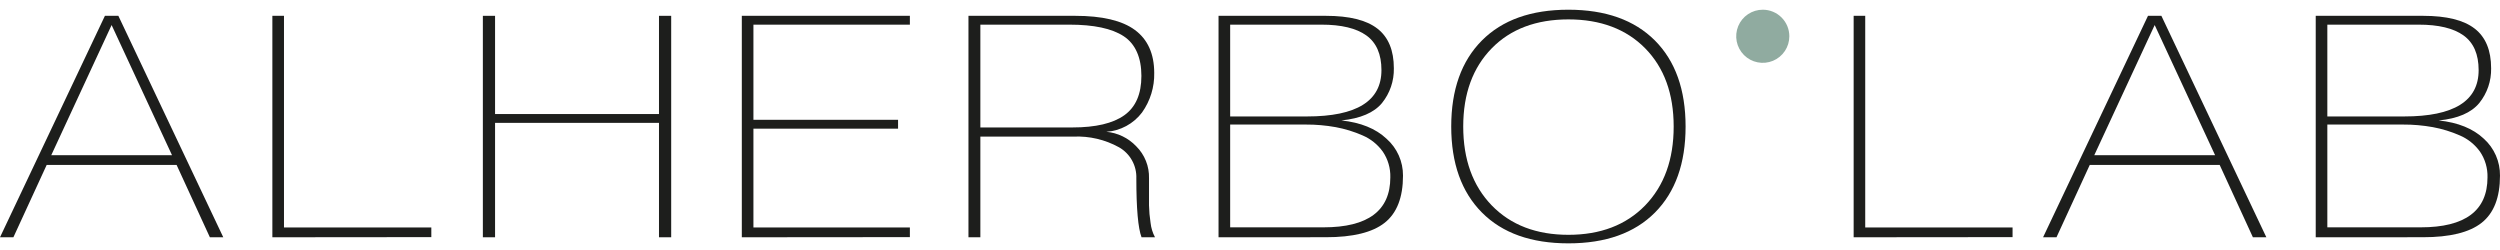
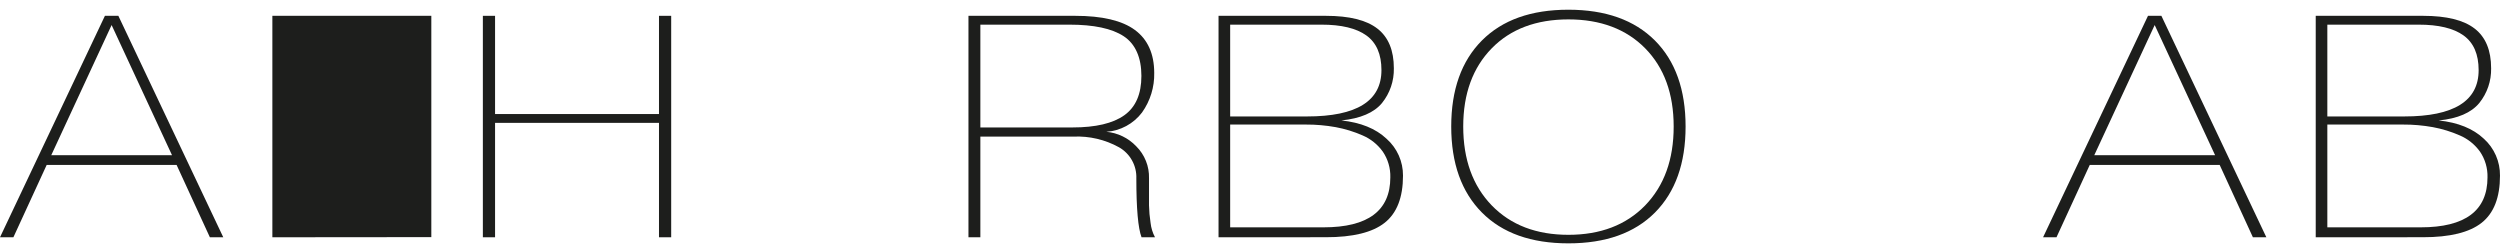
<svg xmlns="http://www.w3.org/2000/svg" width="200" height="20" viewBox="0 0 200 20" fill="none">
  <path d="M8.393 1.266H9.469L17.862 18.982H16.79L14.128 13.196H3.734L1.072 18.982H0L8.393 1.266ZM13.762 12.417L8.929 2.003L4.1 12.417H13.762Z" fill="#1D1E1C" />
-   <path d="M21.789 18.982V1.266H22.719V18.199H34.506V18.97L21.789 18.982Z" fill="#1D1E1C" />
+   <path d="M21.789 18.982V1.266H22.719H34.506V18.97L21.789 18.982Z" fill="#1D1E1C" />
  <path d="M38.629 18.982V1.266H39.605V9.123H52.719V1.266H53.695V18.982H52.719V9.829H39.605V18.982H38.629Z" fill="#1D1E1C" />
-   <path d="M59.345 18.982V1.266H72.79V1.972H60.274V9.586H71.845V10.292H60.274V18.199H72.79V18.97L59.345 18.982Z" fill="#1D1E1C" />
  <path d="M77.477 18.982V1.266H86.012C88.177 1.266 89.772 1.644 90.795 2.4C91.818 3.156 92.333 4.299 92.338 5.829C92.363 6.964 92.02 8.076 91.362 9C91.024 9.447 90.594 9.815 90.1 10.082C89.607 10.348 89.063 10.505 88.504 10.543C89.415 10.626 90.265 11.037 90.895 11.7C91.233 12.034 91.498 12.435 91.674 12.876C91.851 13.317 91.935 13.79 91.921 14.265C91.921 15.256 91.921 15.977 91.921 16.425C91.931 16.894 91.973 17.361 92.045 17.825C92.088 18.23 92.208 18.622 92.4 18.982H91.323C91.049 18.265 90.907 16.695 90.907 14.273C90.926 13.77 90.806 13.272 90.561 12.832C90.317 12.393 89.956 12.029 89.518 11.781C88.407 11.167 87.149 10.872 85.881 10.928H78.429V18.982H77.477ZM85.553 1.972H78.429V10.196H85.796C87.653 10.196 89.036 9.87 89.946 9.22C90.857 8.568 91.312 7.523 91.312 6.072C91.312 4.622 90.841 3.519 89.896 2.898C88.951 2.277 87.505 1.972 85.553 1.972Z" fill="#1D1E1C" />
  <path d="M97.483 18.982V1.266H106.069C107.941 1.266 109.316 1.607 110.192 2.289C111.072 2.971 111.508 4.032 111.508 5.463C111.529 6.473 111.193 7.458 110.559 8.244C109.921 9.015 108.839 9.479 107.311 9.636C108.854 9.798 110.057 10.286 110.921 11.098C111.339 11.468 111.674 11.923 111.901 12.432C112.129 12.942 112.244 13.495 112.24 14.053C112.24 15.791 111.752 17.047 110.775 17.821C109.798 18.595 108.228 18.981 106.065 18.978L97.483 18.982ZM98.413 9.316H104.561C108.531 9.316 110.516 8.081 110.516 5.61C110.516 4.339 110.114 3.415 109.309 2.836C108.504 2.258 107.305 1.97 105.71 1.972H98.413V9.316ZM98.413 18.187H105.88C109.444 18.187 111.226 16.854 111.226 14.188C111.246 13.458 111.037 12.741 110.628 12.136C110.217 11.56 109.655 11.109 109.004 10.832C108.316 10.53 107.595 10.309 106.856 10.172C106.067 10.03 105.266 9.96 104.465 9.964H98.413V18.187Z" fill="#1D1E1C" />
  <path d="M132.394 3.241C134.029 4.884 134.847 7.178 134.847 10.122C134.847 13.066 134.029 15.361 132.394 17.007C130.758 18.648 128.452 19.468 125.474 19.468C122.497 19.468 120.191 18.648 118.558 17.007C116.918 15.359 116.098 13.064 116.098 10.122C116.098 7.181 116.915 4.887 118.551 3.241C120.186 1.598 122.491 0.777 125.466 0.777C128.442 0.777 130.751 1.598 132.394 3.241ZM119.338 16.432C120.862 18.001 122.908 18.785 125.474 18.785C128.04 18.785 130.087 18.001 131.615 16.432C133.134 14.859 133.894 12.761 133.894 10.122C133.894 7.484 133.123 5.401 131.615 3.866C130.106 2.331 128.047 1.552 125.474 1.552C122.901 1.552 120.846 2.323 119.338 3.866C117.829 5.409 117.058 7.488 117.058 10.122C117.058 12.757 117.818 14.859 119.338 16.432Z" fill="#1D1E1C" />
-   <path d="M148.292 18.982V1.266H149.218V18.199H161.005V18.97L148.292 18.982Z" fill="#1D1E1C" />
  <path d="M171.839 1.266H172.911L181.308 18.982H180.232L177.575 13.196H167.18L164.519 18.982H163.446L171.839 1.266ZM177.208 12.417L172.375 2.003L167.542 12.417H177.208Z" fill="#1D1E1C" />
  <path d="M185.258 18.982V1.266H193.851C195.723 1.266 197.098 1.607 197.975 2.289C198.854 2.971 199.29 4.032 199.29 5.463C199.311 6.473 198.975 7.458 198.341 8.244C197.705 9.015 196.621 9.49 195.097 9.636C196.64 9.798 197.843 10.286 198.707 11.098C199.12 11.471 199.449 11.927 199.671 12.436C199.894 12.946 200.006 13.497 199.999 14.053C199.999 15.791 199.511 17.047 198.534 17.821C197.557 18.595 195.988 18.981 193.828 18.978L185.258 18.982ZM186.187 9.316H192.336C196.308 9.316 198.293 8.081 198.291 5.61C198.291 4.339 197.888 3.415 197.084 2.836C196.279 2.258 195.079 1.97 193.485 1.972H186.187V9.316ZM186.187 18.187H193.655C197.219 18.187 199 16.854 199 14.188C199.02 13.458 198.811 12.741 198.403 12.136C197.991 11.56 197.429 11.109 196.779 10.832C196.091 10.53 195.37 10.308 194.63 10.172C193.841 10.03 193.041 9.96 192.239 9.964H186.187V18.187Z" fill="#1D1E1C" />
-   <path fill-rule="evenodd" clip-rule="evenodd" d="M143.147 2.898C143.148 3.319 143.024 3.73 142.79 4.08C142.557 4.43 142.225 4.703 141.837 4.865C141.448 5.026 141.021 5.068 140.608 4.986C140.195 4.905 139.816 4.702 139.519 4.405C139.222 4.107 139.019 3.728 138.937 3.316C138.855 2.903 138.898 2.475 139.059 2.087C139.22 1.698 139.493 1.366 139.843 1.133C140.193 0.9 140.605 0.776 141.026 0.777C141.588 0.778 142.127 1.001 142.524 1.399C142.922 1.797 143.146 2.336 143.147 2.898Z" fill="#90ABA0" />
</svg>